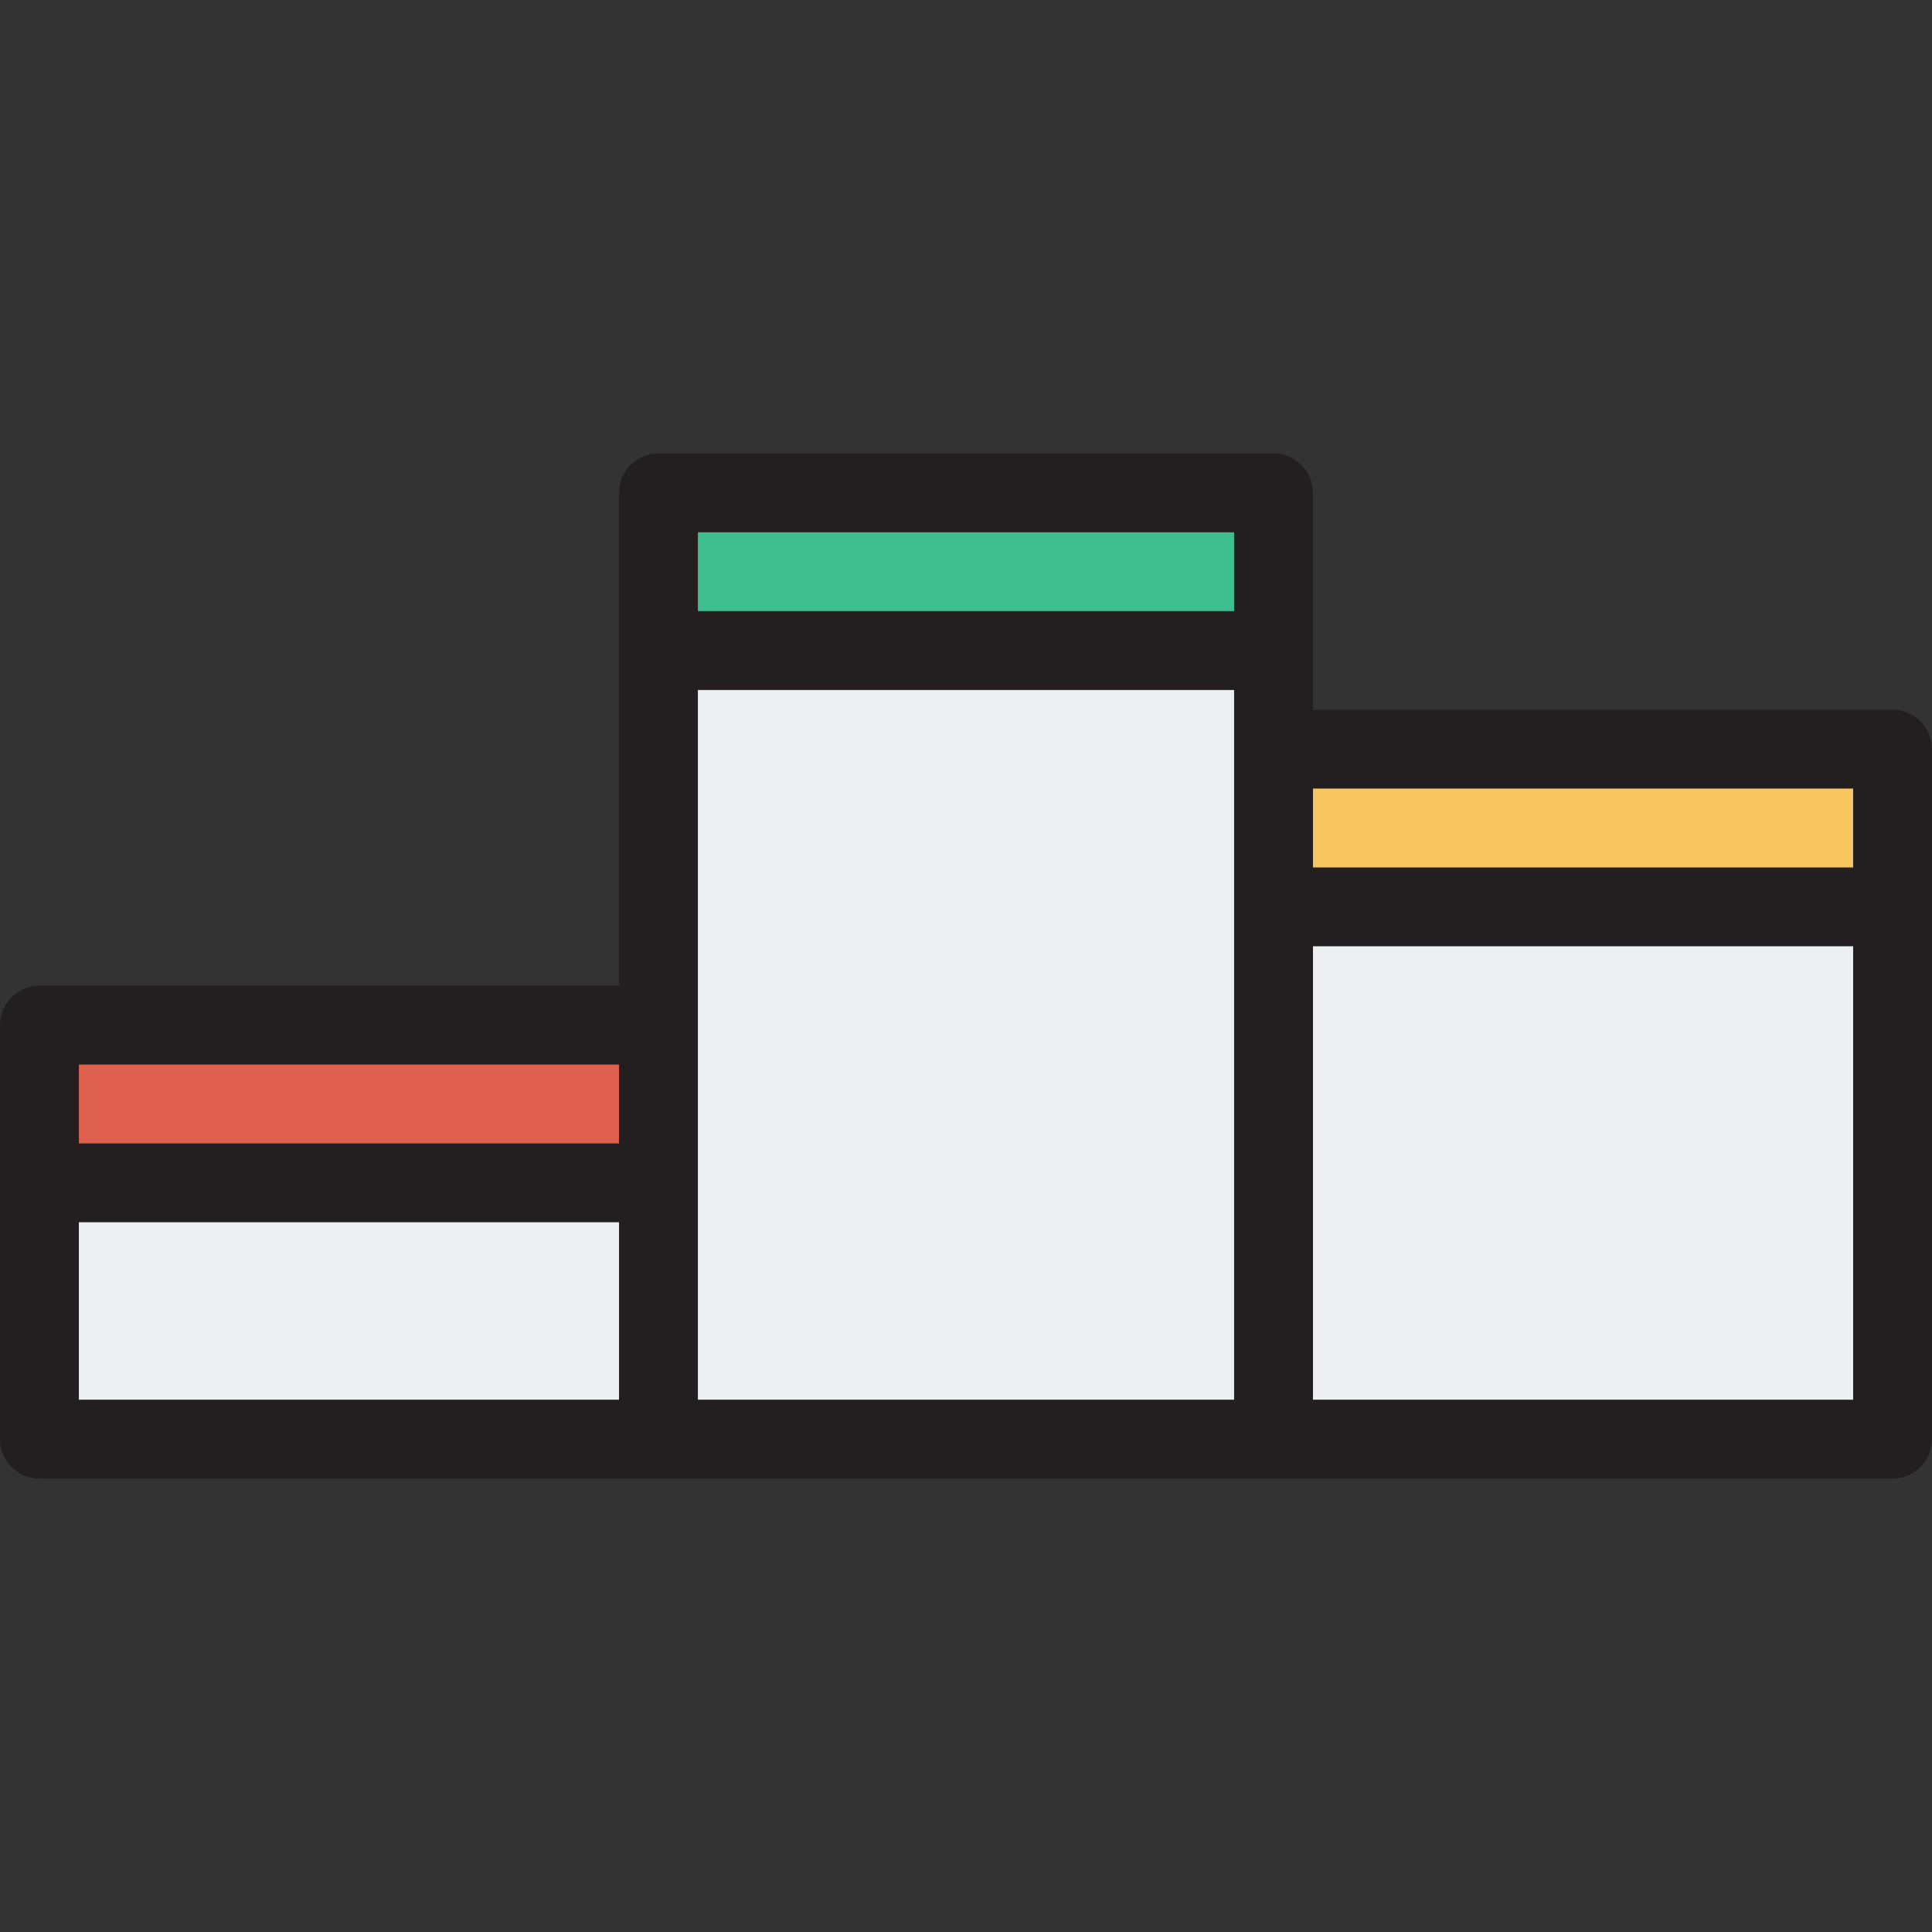
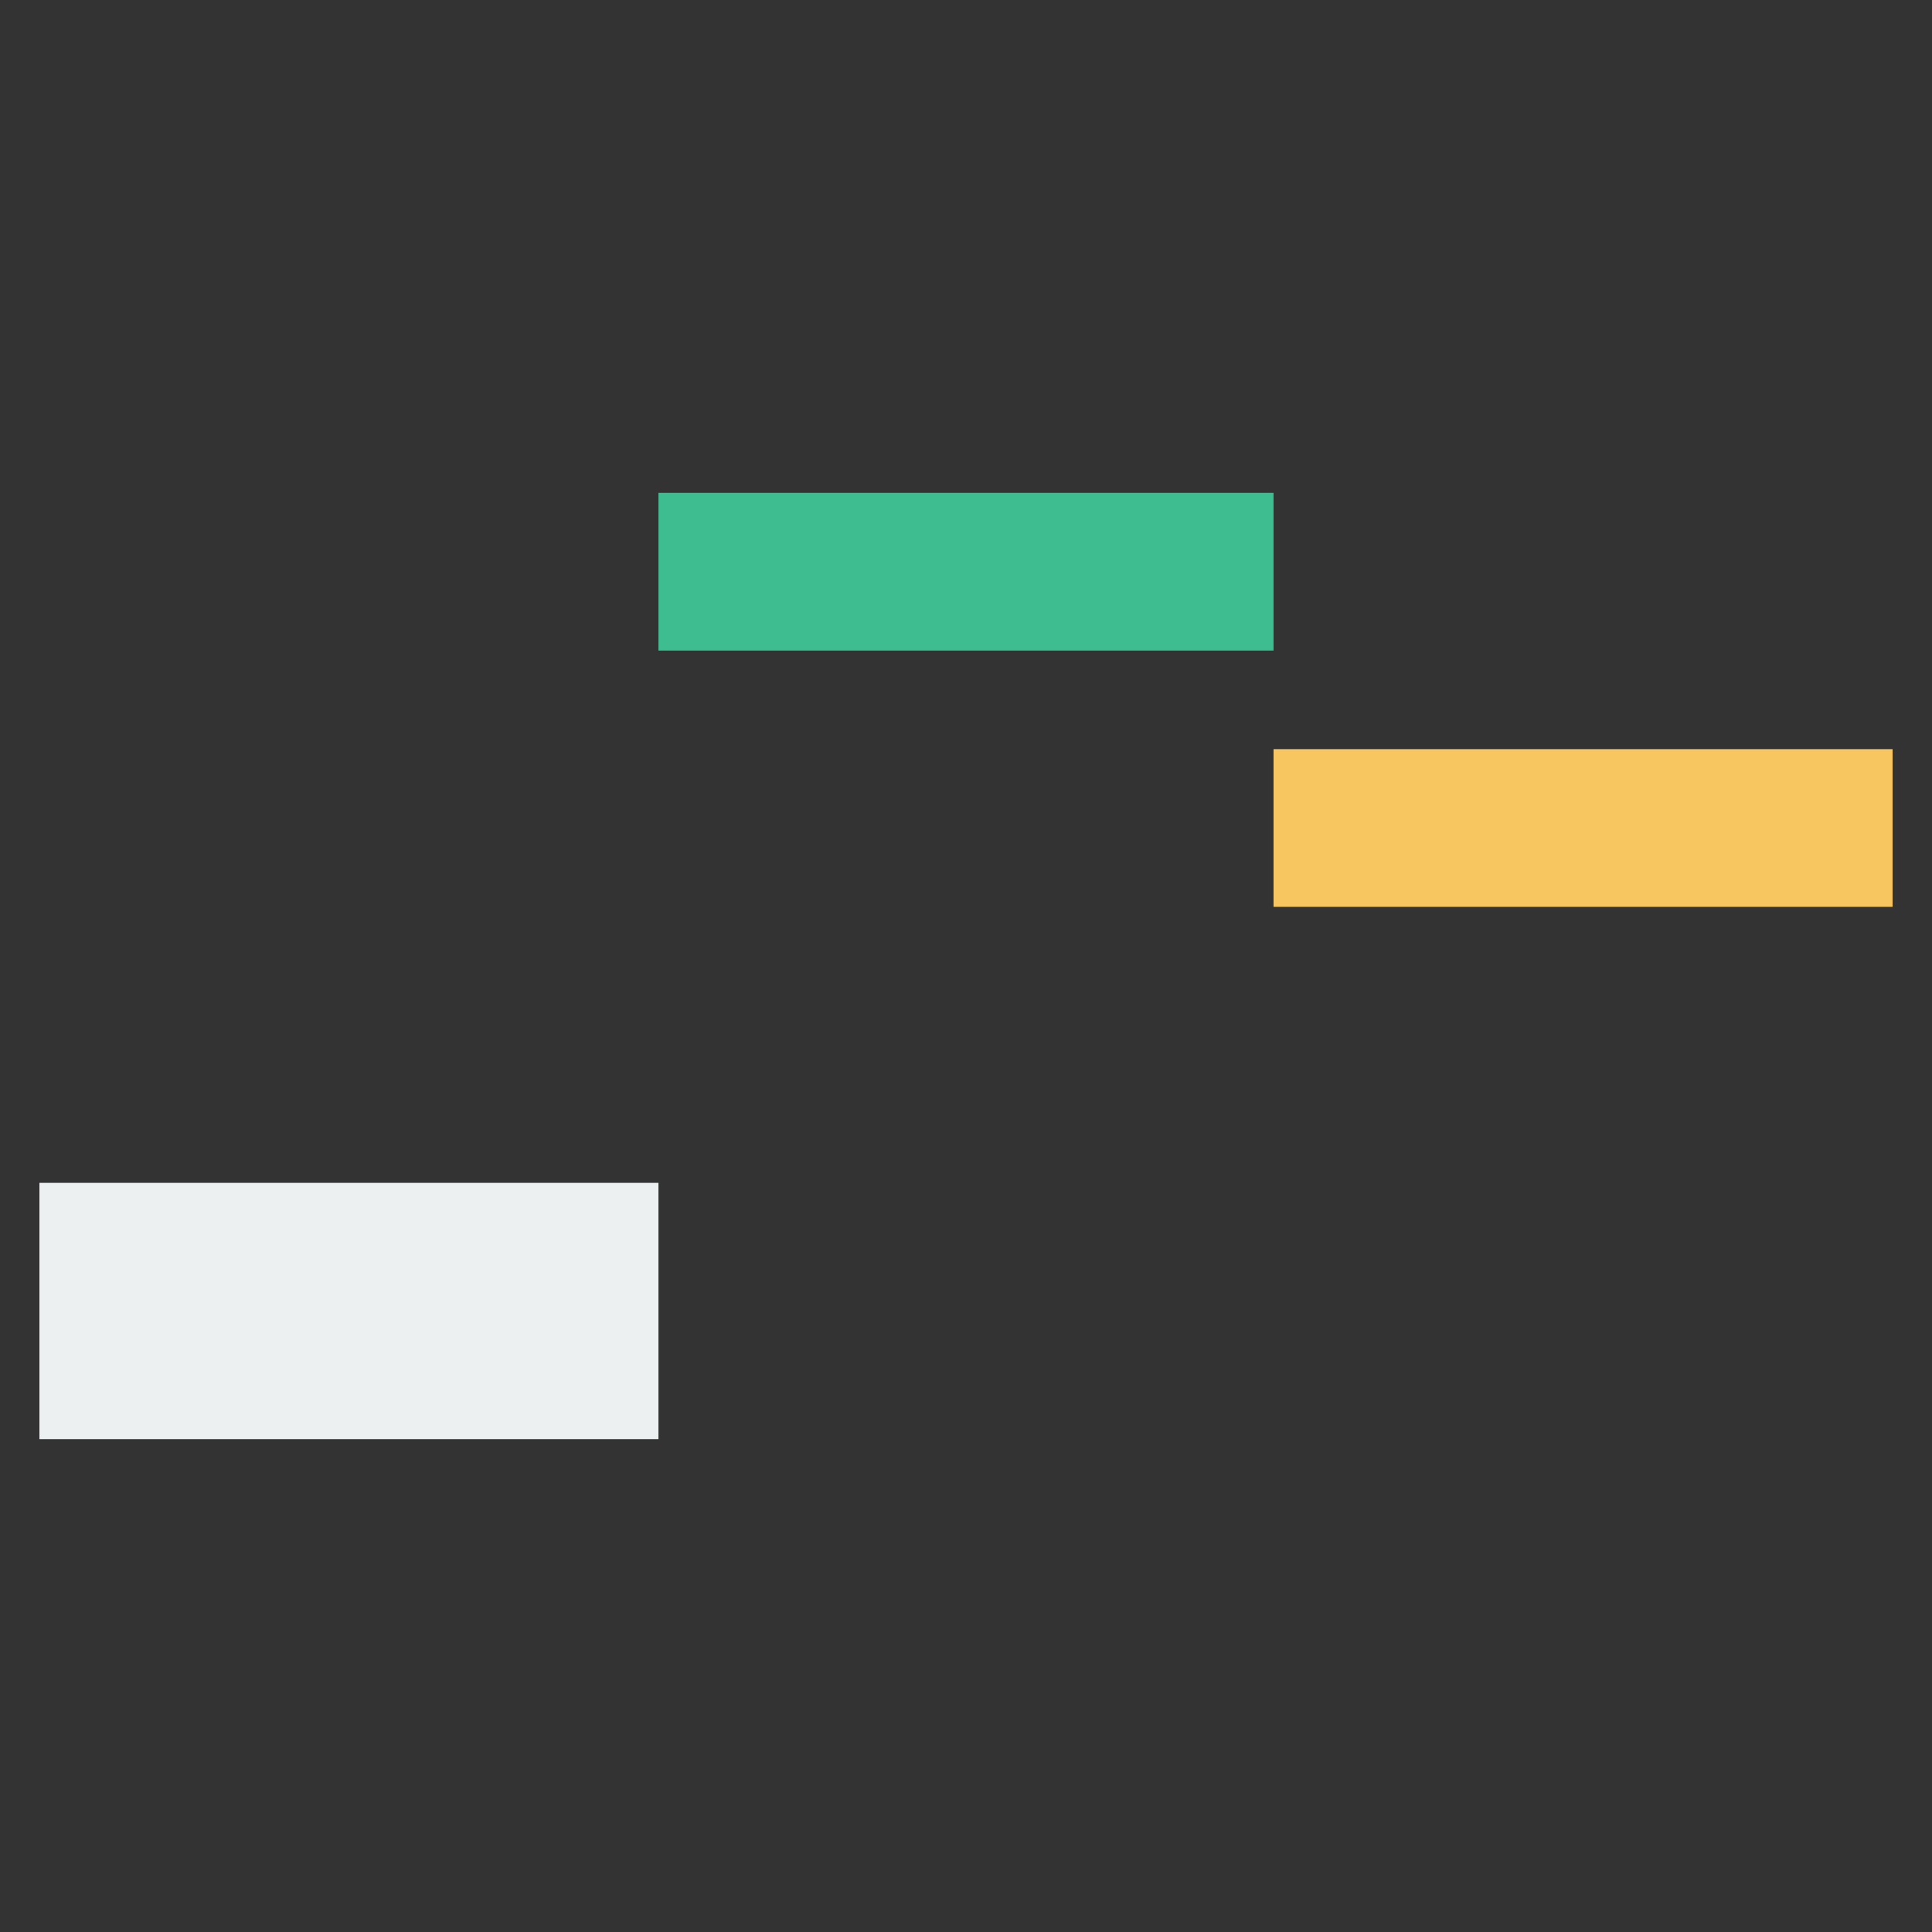
<svg xmlns="http://www.w3.org/2000/svg" version="1.1" id="Layer_1" viewBox="0 0 512 512" xml:space="preserve">
  <rect x="0" y="0" width="512" height="512" fill="#333333" stroke="none" />
-   <rect x="10.449" y="271.673" style="fill:#DF5F4E;" width="164.049" height="41.796" />
  <rect x="10.449" y="313.469" style="fill:#ECF0F1;" width="164.049" height="67.918" />
  <rect x="174.498" y="130.612" style="fill:#3EBD91;" width="163.004" height="41.796" />
-   <rect x="174.498" y="172.408" style="fill:#ECF0F1;" width="163.004" height="208.98" />
  <rect x="337.502" y="198.531" style="fill:#F8C660;" width="164.049" height="41.796" />
-   <rect x="337.502" y="240.327" style="fill:#ECF0F1;" width="164.049" height="141.061" />
-   <path style="fill:#231F20;" d="M501.551,188.082h-153.6v-57.469c0-5.77-4.679-10.449-10.449-10.449H174.498  c-5.771,0-10.449,4.679-10.449,10.449v130.612h-153.6C4.678,261.224,0,265.904,0,271.673v109.714c0,5.77,4.678,10.449,10.449,10.449  h491.102c5.77,0,10.449-4.679,10.449-10.449V198.531C512,192.761,507.321,188.082,501.551,188.082z M491.102,208.98v20.898H347.951  V208.98H491.102z M184.947,141.061h142.106v20.898H184.947V141.061z M20.898,282.122h143.151v20.898H20.898V282.122z   M20.898,323.918h143.151v47.02H20.898V323.918z M184.947,182.857h142.106v188.082H184.947V182.857z M491.102,370.939H347.951  V250.775h143.151V370.939z" />
</svg>